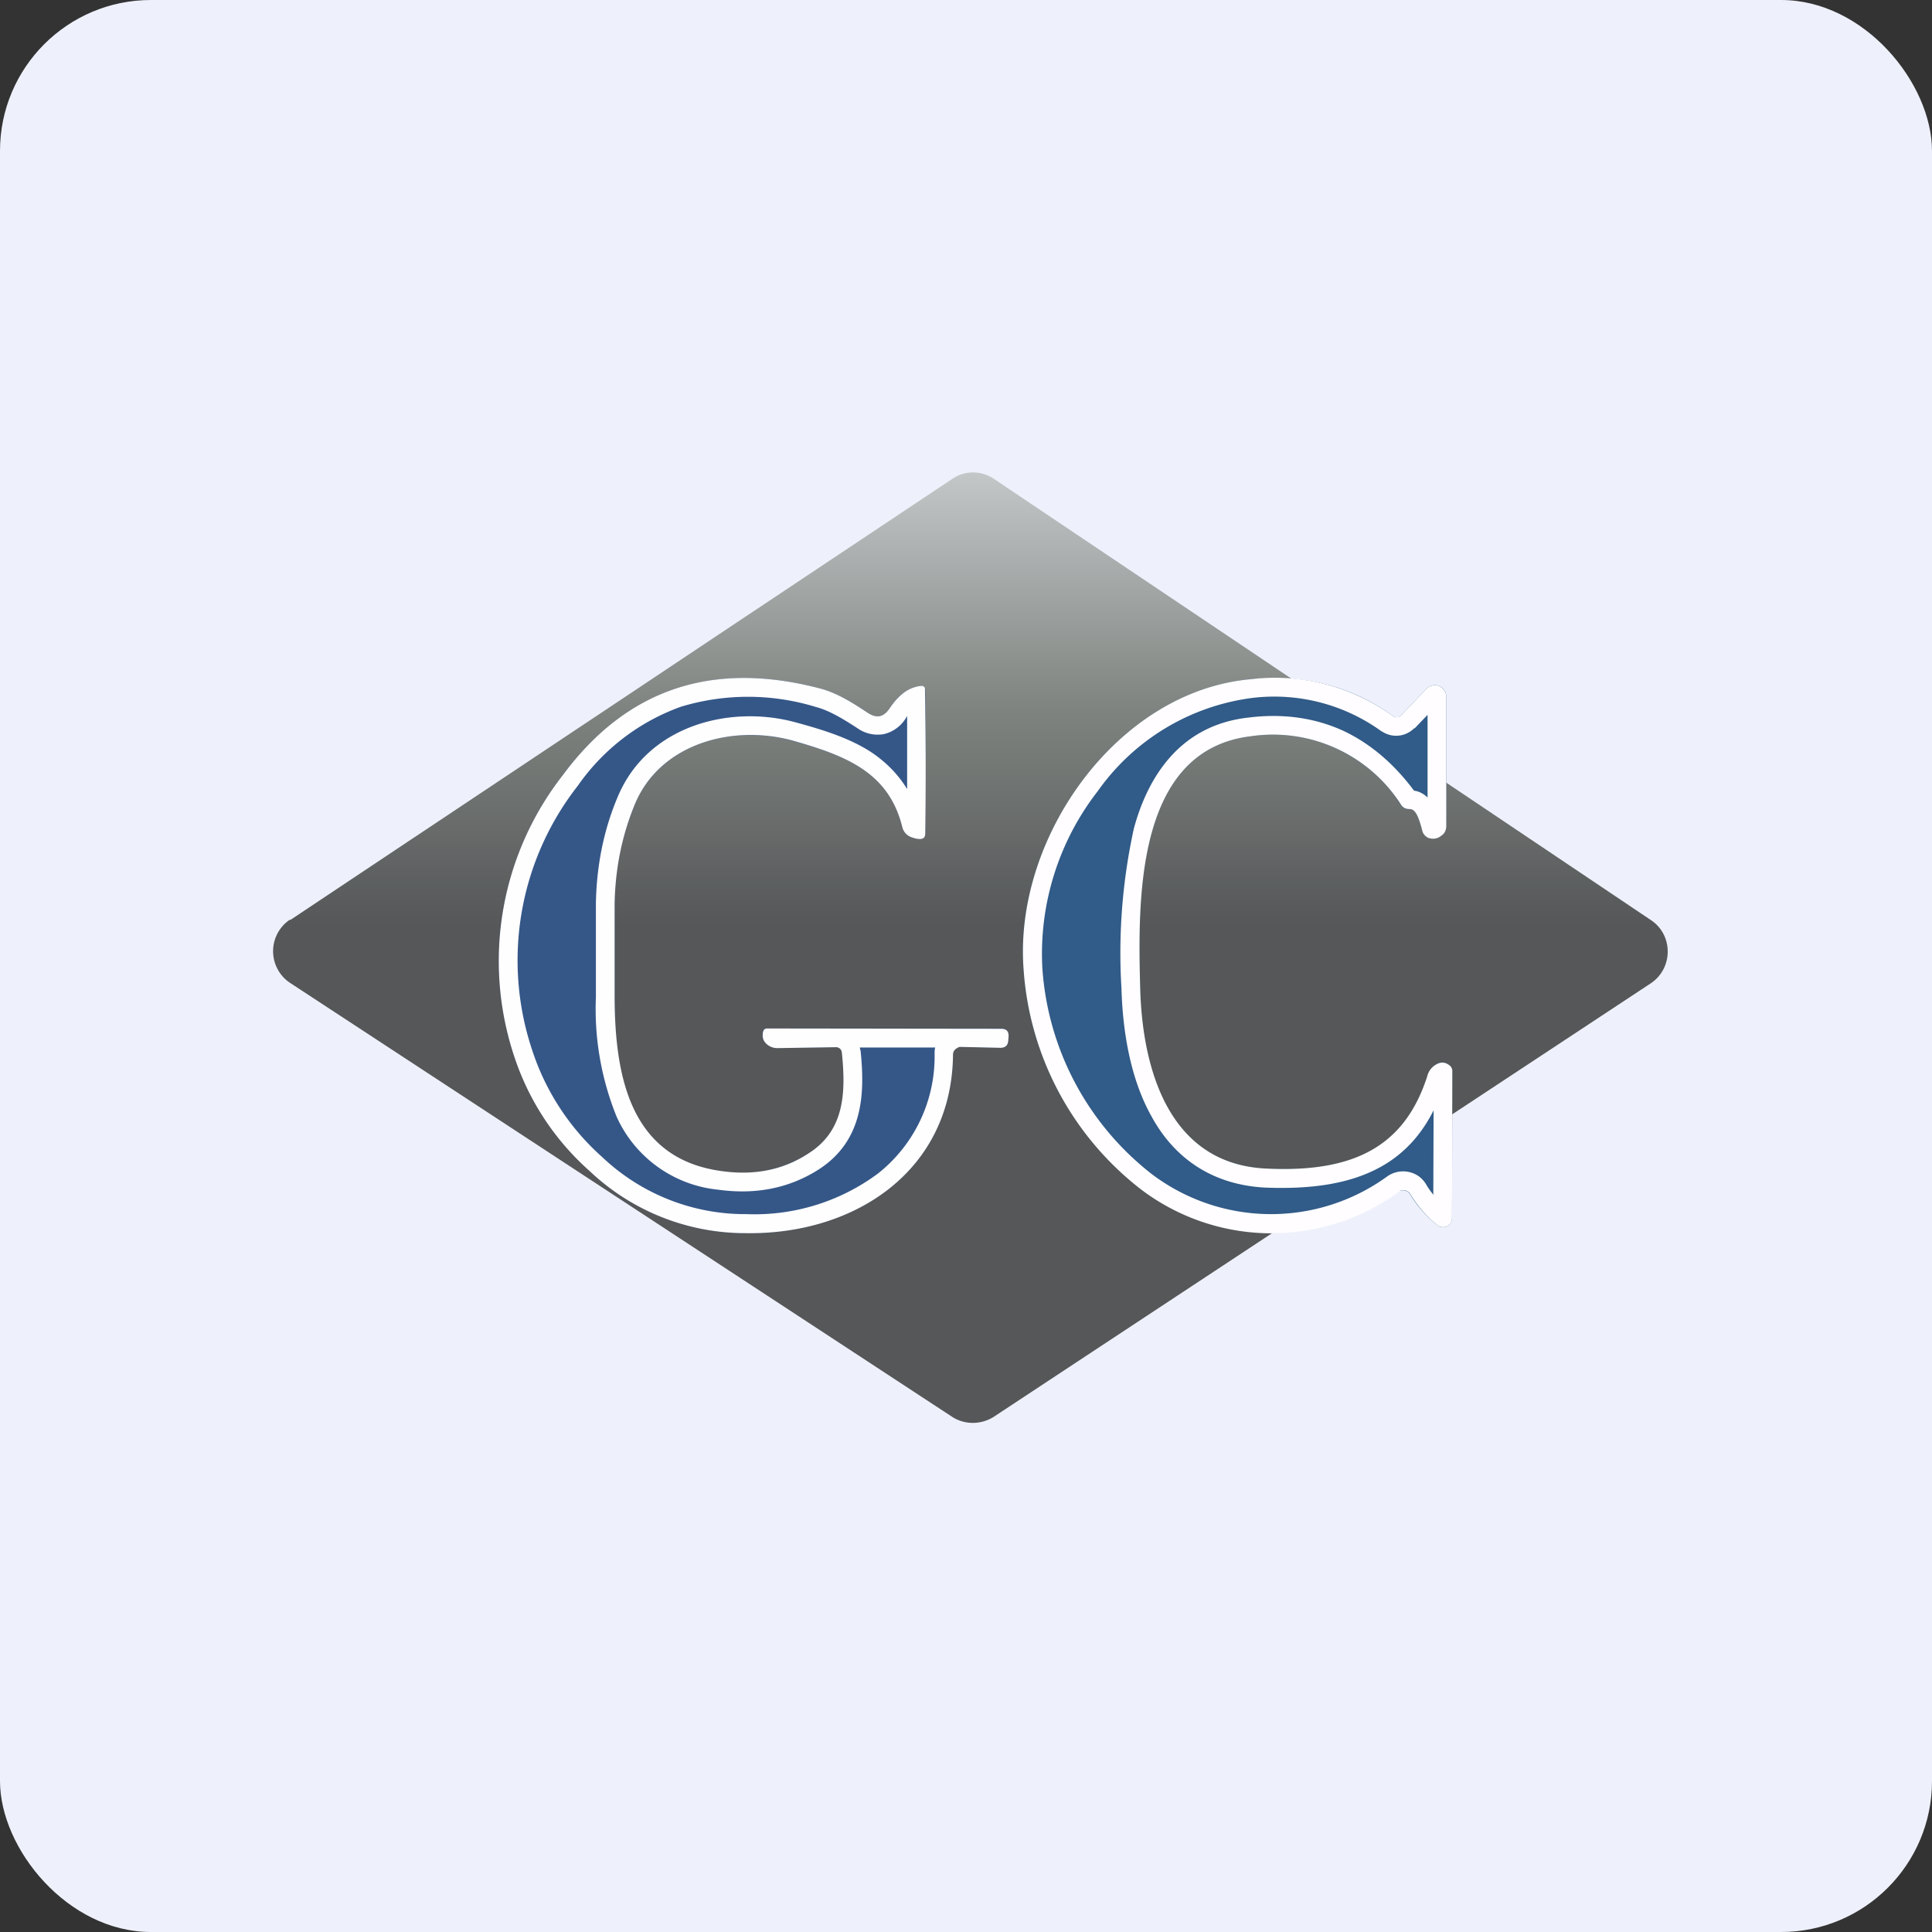
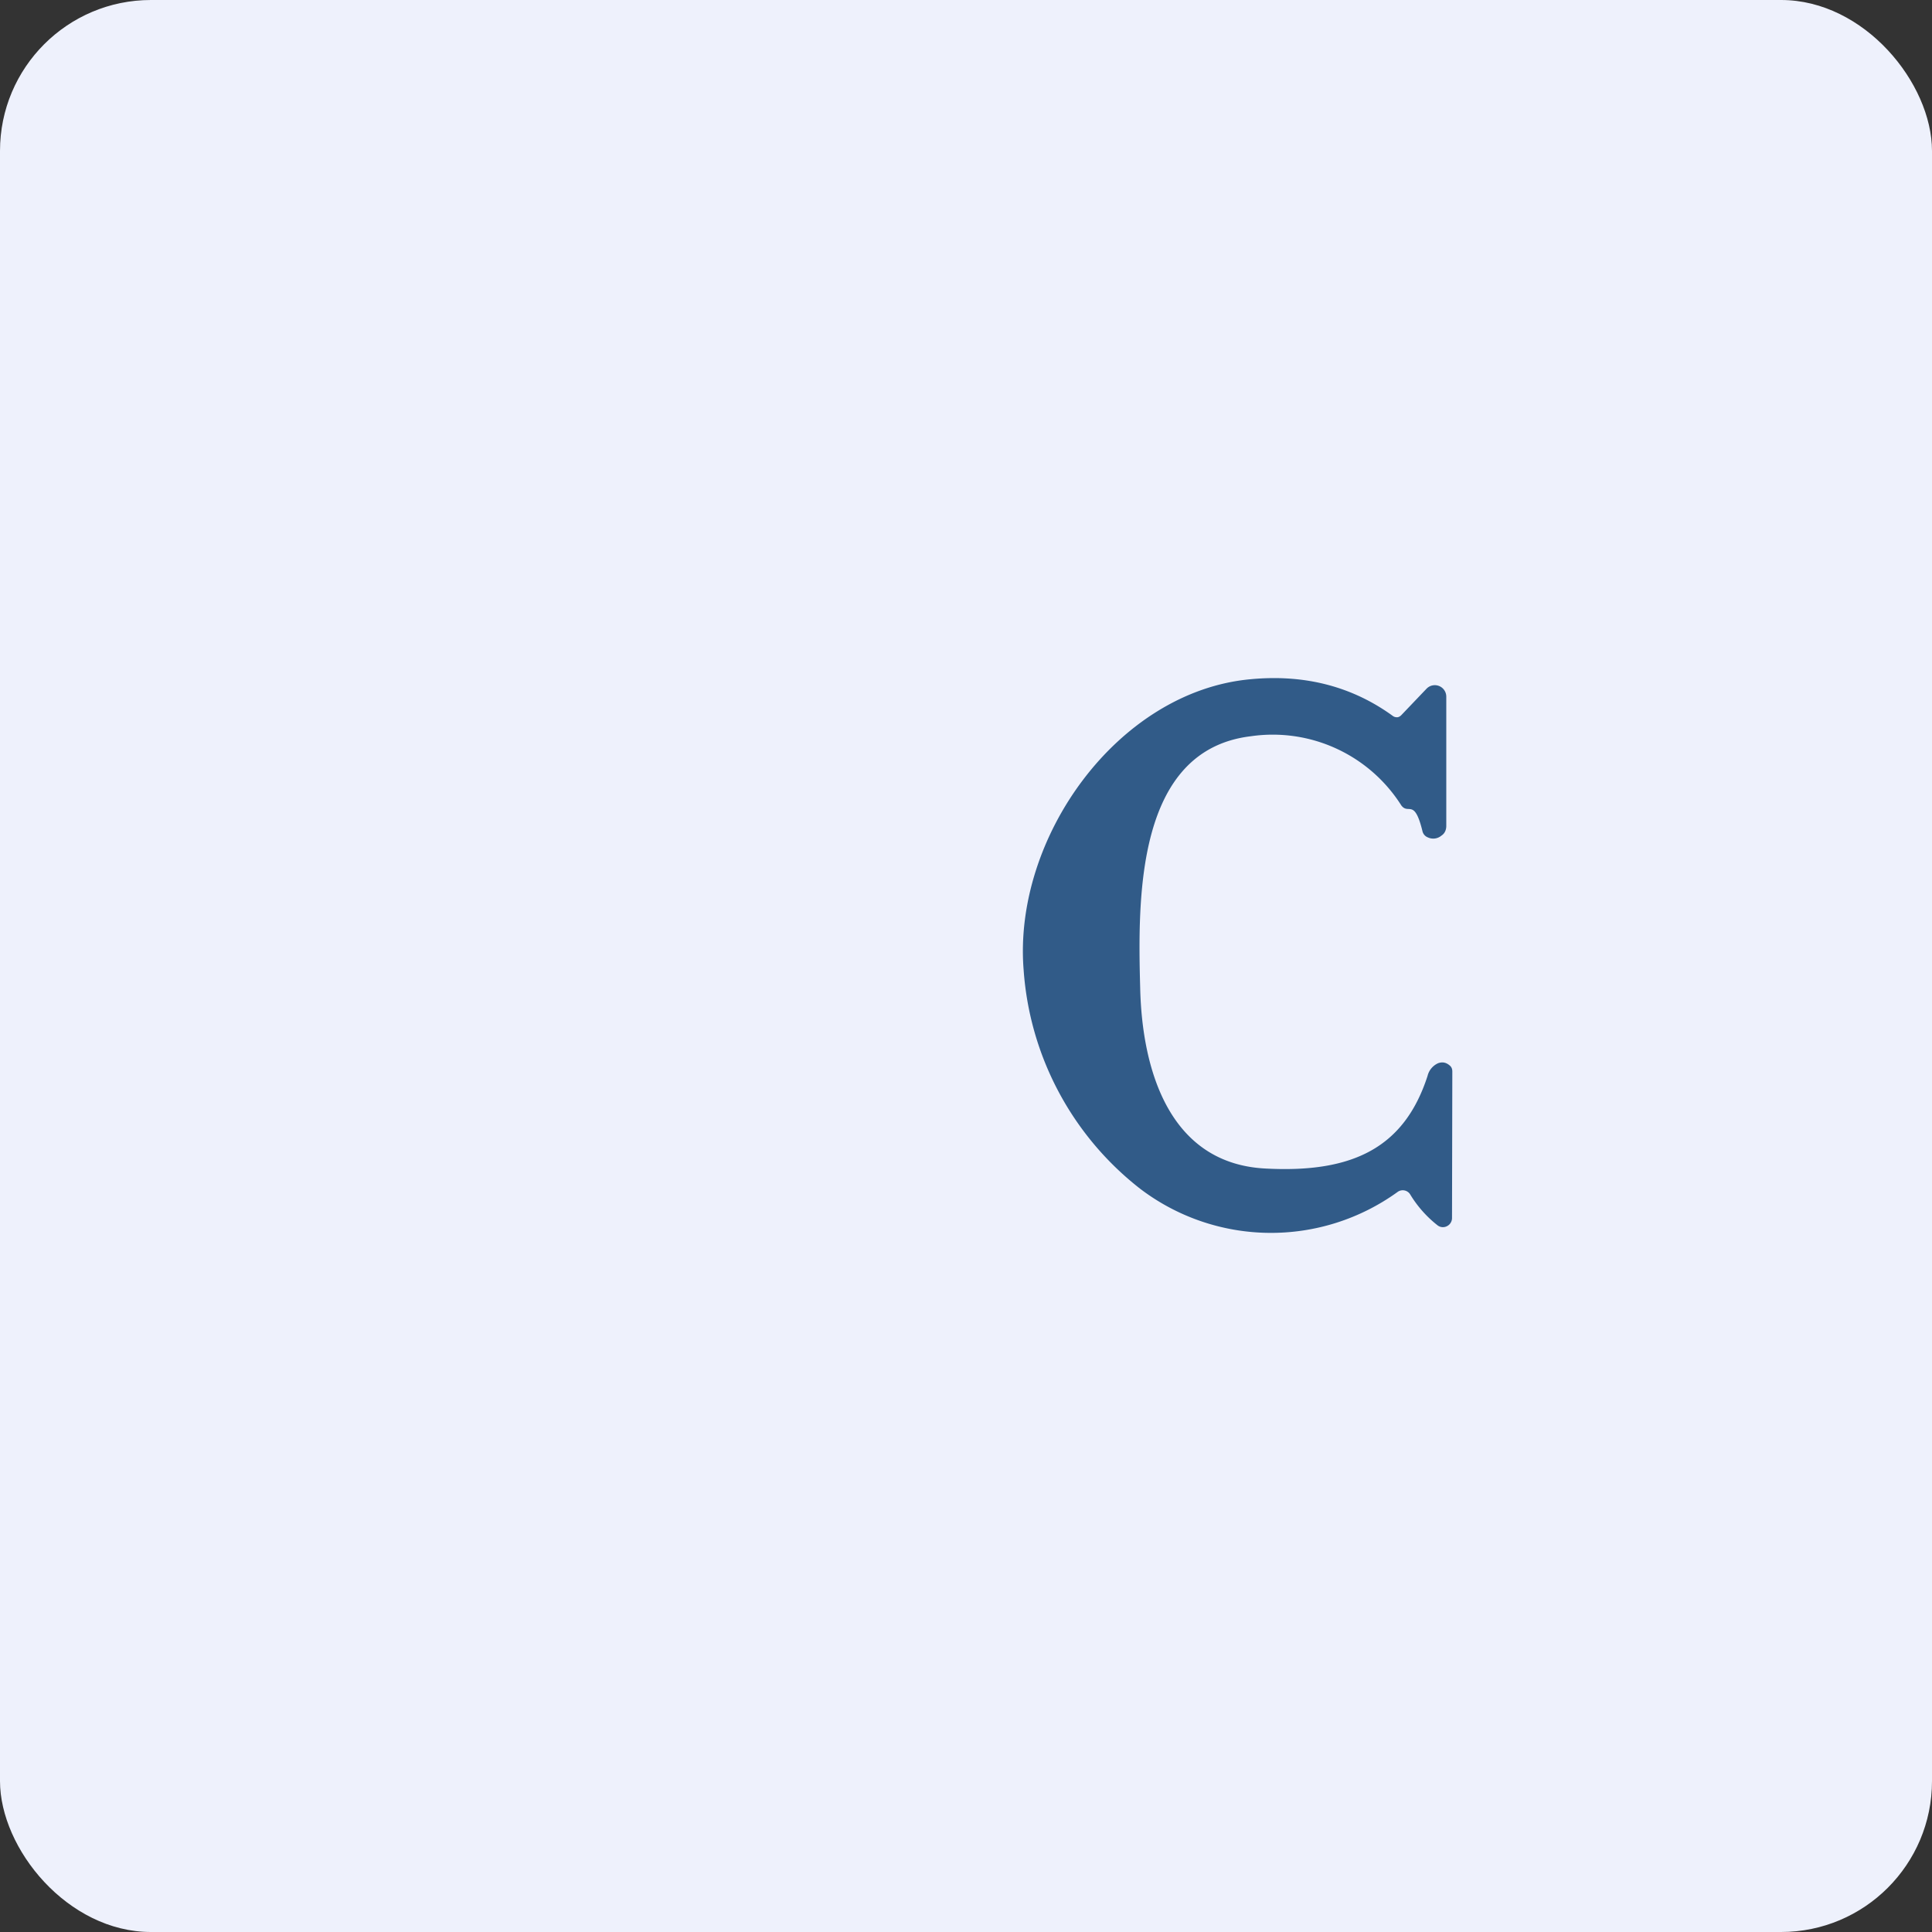
<svg xmlns="http://www.w3.org/2000/svg" width="64" height="64" viewBox="0 0 64 64">
  <rect x="0" y="0" width="64" height="64" fill="#333333" stroke="none" />
  <rect x="0" y="0" width="64" height="64" rx="5" ry="5" fill="#eef1fc" />
-   <path fill="#eef1fc" d="M 2.75,2 L 61.55,2 L 61.55,60.80 L 2.75,60.80 L 2.75,2" />
-   <path d="M 9.61,30.48 L 31.55,15.86 C 31.96,15.58 32.50,15.58 32.92,15.86 L 54.69,30.48 C 55.43,30.97 55.43,32.07 54.69,32.57 L 32.91,46.94 C 32.49,47.20 31.96,47.20 31.55,46.94 L 9.61,32.56 A 1.26,1.26 0 0,1 9.61,30.46 L 9.61,30.48" fill="url(#fb100)" />
-   <path d="M 27.67,34.69 L 25.75,34.72 A 0.53,0.53 0 0,1 25.37,34.56 C 25.27,34.47 25.24,34.34 25.27,34.17 C 25.27,34.14 25.29,34.12 25.31,34.10 A 0.13,0.13 0 0,1 25.40,34.07 L 33.17,34.07 C 33.34,34.07 33.42,34.17 33.41,34.34 L 33.41,34.47 C 33.39,34.63 33.30,34.72 33.14,34.71 L 31.82,34.68 A 0.24,0.24 0 0,0 31.59,34.82 A 0.24,0.24 0 0,0 31.57,34.93 C 31.54,38.80 28.30,40.90 24.73,40.85 A 7.50,7.50 0 0,1 19.53,38.79 A 8.70,8.70 0 0,1 17.02,34.95 A 10,10 0 0,1 18.65,25.67 C 20.77,22.82 23.61,21.87 27.18,22.81 C 27.74,22.96 28.27,23.29 28.74,23.61 C 29.04,23.81 29.28,23.76 29.48,23.45 C 29.77,23.01 30.11,22.77 30.50,22.72 A 0.14,0.14 0 0,1 30.64,22.79 L 30.65,22.84 C 30.68,24.42 30.67,26.01 30.65,27.62 C 30.65,27.80 30.50,27.83 30.21,27.74 A 0.47,0.47 0 0,1 29.89,27.40 C 29.44,25.58 28.03,25.03 26.21,24.53 C 24.23,24 21.88,24.64 21.04,26.63 A 8.79,8.79 0 0,0 20.36,29.95 L 20.36,33.03 C 20.36,35.62 20.86,38.36 23.88,38.80 A 4.13,4.13 0 0,0 26.78,38.21 C 27.98,37.45 28.02,36.20 27.89,34.89 C 27.88,34.75 27.80,34.69 27.68,34.69 L 27.67,34.69" fill="#355788" />
-   <path fill-rule="evenodd" d="M 33.16,34.08 L 25.39,34.07 A 0.13,0.13 0 0,0 25.28,34.17 C 25.24,34.34 25.28,34.47 25.37,34.56 L 25.40,34.59 A 0.53,0.53 0 0,0 25.75,34.72 L 27.67,34.69 L 27.72,34.69 C 27.82,34.71 27.88,34.77 27.89,34.89 C 28.02,36.20 27.98,37.45 26.78,38.21 C 25.94,38.76 24.97,38.95 23.88,38.79 C 20.86,38.37 20.37,35.62 20.36,33.03 L 20.36,29.95 C 20.38,28.76 20.61,27.65 21.04,26.62 C 21.88,24.64 24.23,24 26.21,24.52 C 28.03,25.03 29.44,25.58 29.89,27.40 A 0.47,0.47 0 0,0 30.21,27.74 C 30.50,27.84 30.65,27.80 30.65,27.62 A 147.71,147.71 0 0,0 30.64,22.79 A 0.13,0.13 0 0,0 30.55,22.72 L 30.50,22.72 A 1.19,1.19 0 0,0 30.04,22.88 C 29.83,23.01 29.65,23.20 29.48,23.45 C 29.28,23.76 29.04,23.81 28.74,23.61 C 28.26,23.29 27.74,22.96 27.18,22.81 C 23.61,21.87 20.77,22.81 18.65,25.67 A 10,10 0 0,0 17.02,34.95 A 8.70,8.70 0 0,0 19.53,38.79 A 7.50,7.50 0 0,0 24.73,40.85 C 28.30,40.90 31.54,38.80 31.57,34.92 A 0.24,0.24 0 0,1 31.73,34.71 L 31.73,34.70 A 0.24,0.24 0 0,1 31.82,34.68 L 33.14,34.71 C 33.30,34.71 33.39,34.63 33.40,34.47 L 33.41,34.34 C 33.42,34.16 33.34,34.08 33.16,34.08 M 30.98,34.70 L 28.48,34.70 L 28.51,34.82 C 28.64,36.15 28.64,37.76 27.12,38.74 C 26.13,39.37 25.02,39.58 23.79,39.41 A 4.14,4.14 0 0,1 20.43,37 A 9.49,9.49 0 0,1 19.74,33.03 L 19.74,29.94 C 19.76,28.68 20,27.48 20.47,26.38 C 21.47,24.01 24.21,23.34 26.36,23.93 C 27.28,24.18 28.18,24.46 28.91,24.95 C 29.37,25.27 29.75,25.65 30.05,26.14 L 30.05,23.72 L 30,23.80 A 1.16,1.16 0 0,1 29.27,24.32 A 1.16,1.16 0 0,1 28.40,24.12 C 27.92,23.81 27.48,23.54 27.03,23.42 A 7.67,7.67 0 0,0 22.56,23.41 A 7.08,7.08 0 0,0 19.14,26.03 A 9.38,9.38 0 0,0 17.62,34.76 A 8.09,8.09 0 0,0 19.95,38.33 A 6.88,6.88 0 0,0 24.74,40.22 A 6.85,6.85 0 0,0 29.09,38.87 A 4.94,4.94 0 0,0 30.96,34.92 C 30.96,34.84 30.96,34.77 30.98,34.70 L 30.98,34.70" fill="#fffeff" />
  <path d="M 46.42,23.69 L 47.26,22.81 A 0.38,0.38 0 0,1 47.91,23.08 L 47.91,27.36 C 47.91,27.49 47.86,27.61 47.75,27.68 A 0.42,0.42 0 0,1 47.30,27.74 A 0.29,0.29 0 0,1 47.12,27.53 C 46.85,26.43 46.66,27 46.42,26.68 A 5.04,5.04 0 0,0 41.43,24.39 C 37.63,24.85 37.69,29.75 37.77,32.72 C 37.83,35.45 38.74,38.56 41.94,38.71 C 44.81,38.86 46.52,38.02 47.29,35.64 A 0.62,0.62 0 0,1 47.64,35.22 C 47.78,35.17 47.91,35.19 48.04,35.31 C 48.09,35.36 48.11,35.42 48.11,35.50 L 48.10,40.35 A 0.30,0.30 0 0,1 47.93,40.62 A 0.29,0.29 0 0,1 47.62,40.59 A 3.80,3.80 0 0,1 46.71,39.56 A 0.29,0.29 0 0,0 46.29,39.49 A 7.16,7.16 0 0,1 37.77,39.38 A 10.08,10.08 0 0,1 33.91,32.14 C 33.55,27.76 37.02,22.90 41.43,22.50 C 43.22,22.33 44.79,22.74 46.13,23.71 C 46.18,23.75 46.23,23.76 46.28,23.76 C 46.34,23.76 46.39,23.72 46.42,23.69 L 46.42,23.69" fill="#315b88" />
-   <path fill-rule="evenodd" d="M 46.85,24.12 A 0.84,0.84 0 0,1 45.78,24.23 L 45.77,24.23 A 6.06,6.06 0 0,0 41.48,23.12 A 7.43,7.43 0 0,0 36.37,26.20 A 8.78,8.78 0 0,0 34.53,32.08 A 9.45,9.45 0 0,0 38.15,38.89 A 6.55,6.55 0 0,0 45.94,38.98 A 0.91,0.91 0 0,1 46.99,38.96 C 47.09,39.03 47.18,39.13 47.24,39.23 C 47.31,39.36 47.40,39.47 47.48,39.58 L 47.49,36.78 C 47.07,37.62 46.48,38.25 45.71,38.67 C 44.68,39.23 43.40,39.40 41.90,39.34 C 40.07,39.24 38.86,38.29 38.15,36.99 C 37.44,35.73 37.19,34.15 37.15,32.74 A 19.21,19.21 0 0,1 37.56,27.45 C 37.80,26.56 38.19,25.71 38.80,25.04 C 39.43,24.35 40.27,23.89 41.36,23.77 C 42.48,23.63 43.53,23.77 44.48,24.20 C 45.38,24.62 46.17,25.29 46.84,26.19 L 46.94,26.21 A 0.84,0.84 0 0,1 47.29,26.42 L 47.29,23.68 L 46.86,24.13 L 46.85,24.12 M 47.91,23.08 A 0.39,0.39 0 0,0 47.68,22.73 A 0.38,0.38 0 0,0 47.26,22.81 L 46.42,23.69 A 0.21,0.21 0 0,1 46.13,23.71 A 6.67,6.67 0 0,0 41.43,22.50 C 37.02,22.89 33.56,27.75 33.91,32.14 A 10.08,10.08 0 0,0 37.77,39.38 A 7.16,7.16 0 0,0 46.41,39.43 A 0.29,0.29 0 0,1 46.72,39.56 C 46.98,39.98 47.27,40.31 47.62,40.59 A 0.30,0.30 0 0,0 47.93,40.62 A 0.29,0.29 0 0,0 48.10,40.35 L 48.11,35.49 A 0.24,0.24 0 0,0 48.04,35.31 C 47.91,35.20 47.78,35.17 47.64,35.23 A 0.61,0.61 0 0,0 47.28,35.65 C 46.52,38.01 44.81,38.85 41.94,38.71 C 38.74,38.56 37.84,35.45 37.77,32.72 C 37.69,29.75 37.63,24.85 41.43,24.39 A 5.04,5.04 0 0,1 46.42,26.67 C 46.50,26.78 46.58,26.79 46.66,26.80 C 46.80,26.80 46.94,26.81 47.12,27.54 C 47.15,27.63 47.21,27.70 47.30,27.75 C 47.46,27.81 47.62,27.79 47.75,27.68 C 47.86,27.61 47.91,27.49 47.91,27.36 L 47.91,23.08 L 47.91,23.08" fill="#fffdff" />
  <defs>
    <linearGradient id="fb100" x1="32.15" y1="13.65" x2="32.15" y2="45.15" gradientUnits="userSpaceOnUse">
      <stop stop-color="#d6d8db" />
      <stop offset=".31" stop-color="#7f8480" />
      <stop offset=".54" stop-color="#555758" />
    </linearGradient>
  </defs>
</svg>